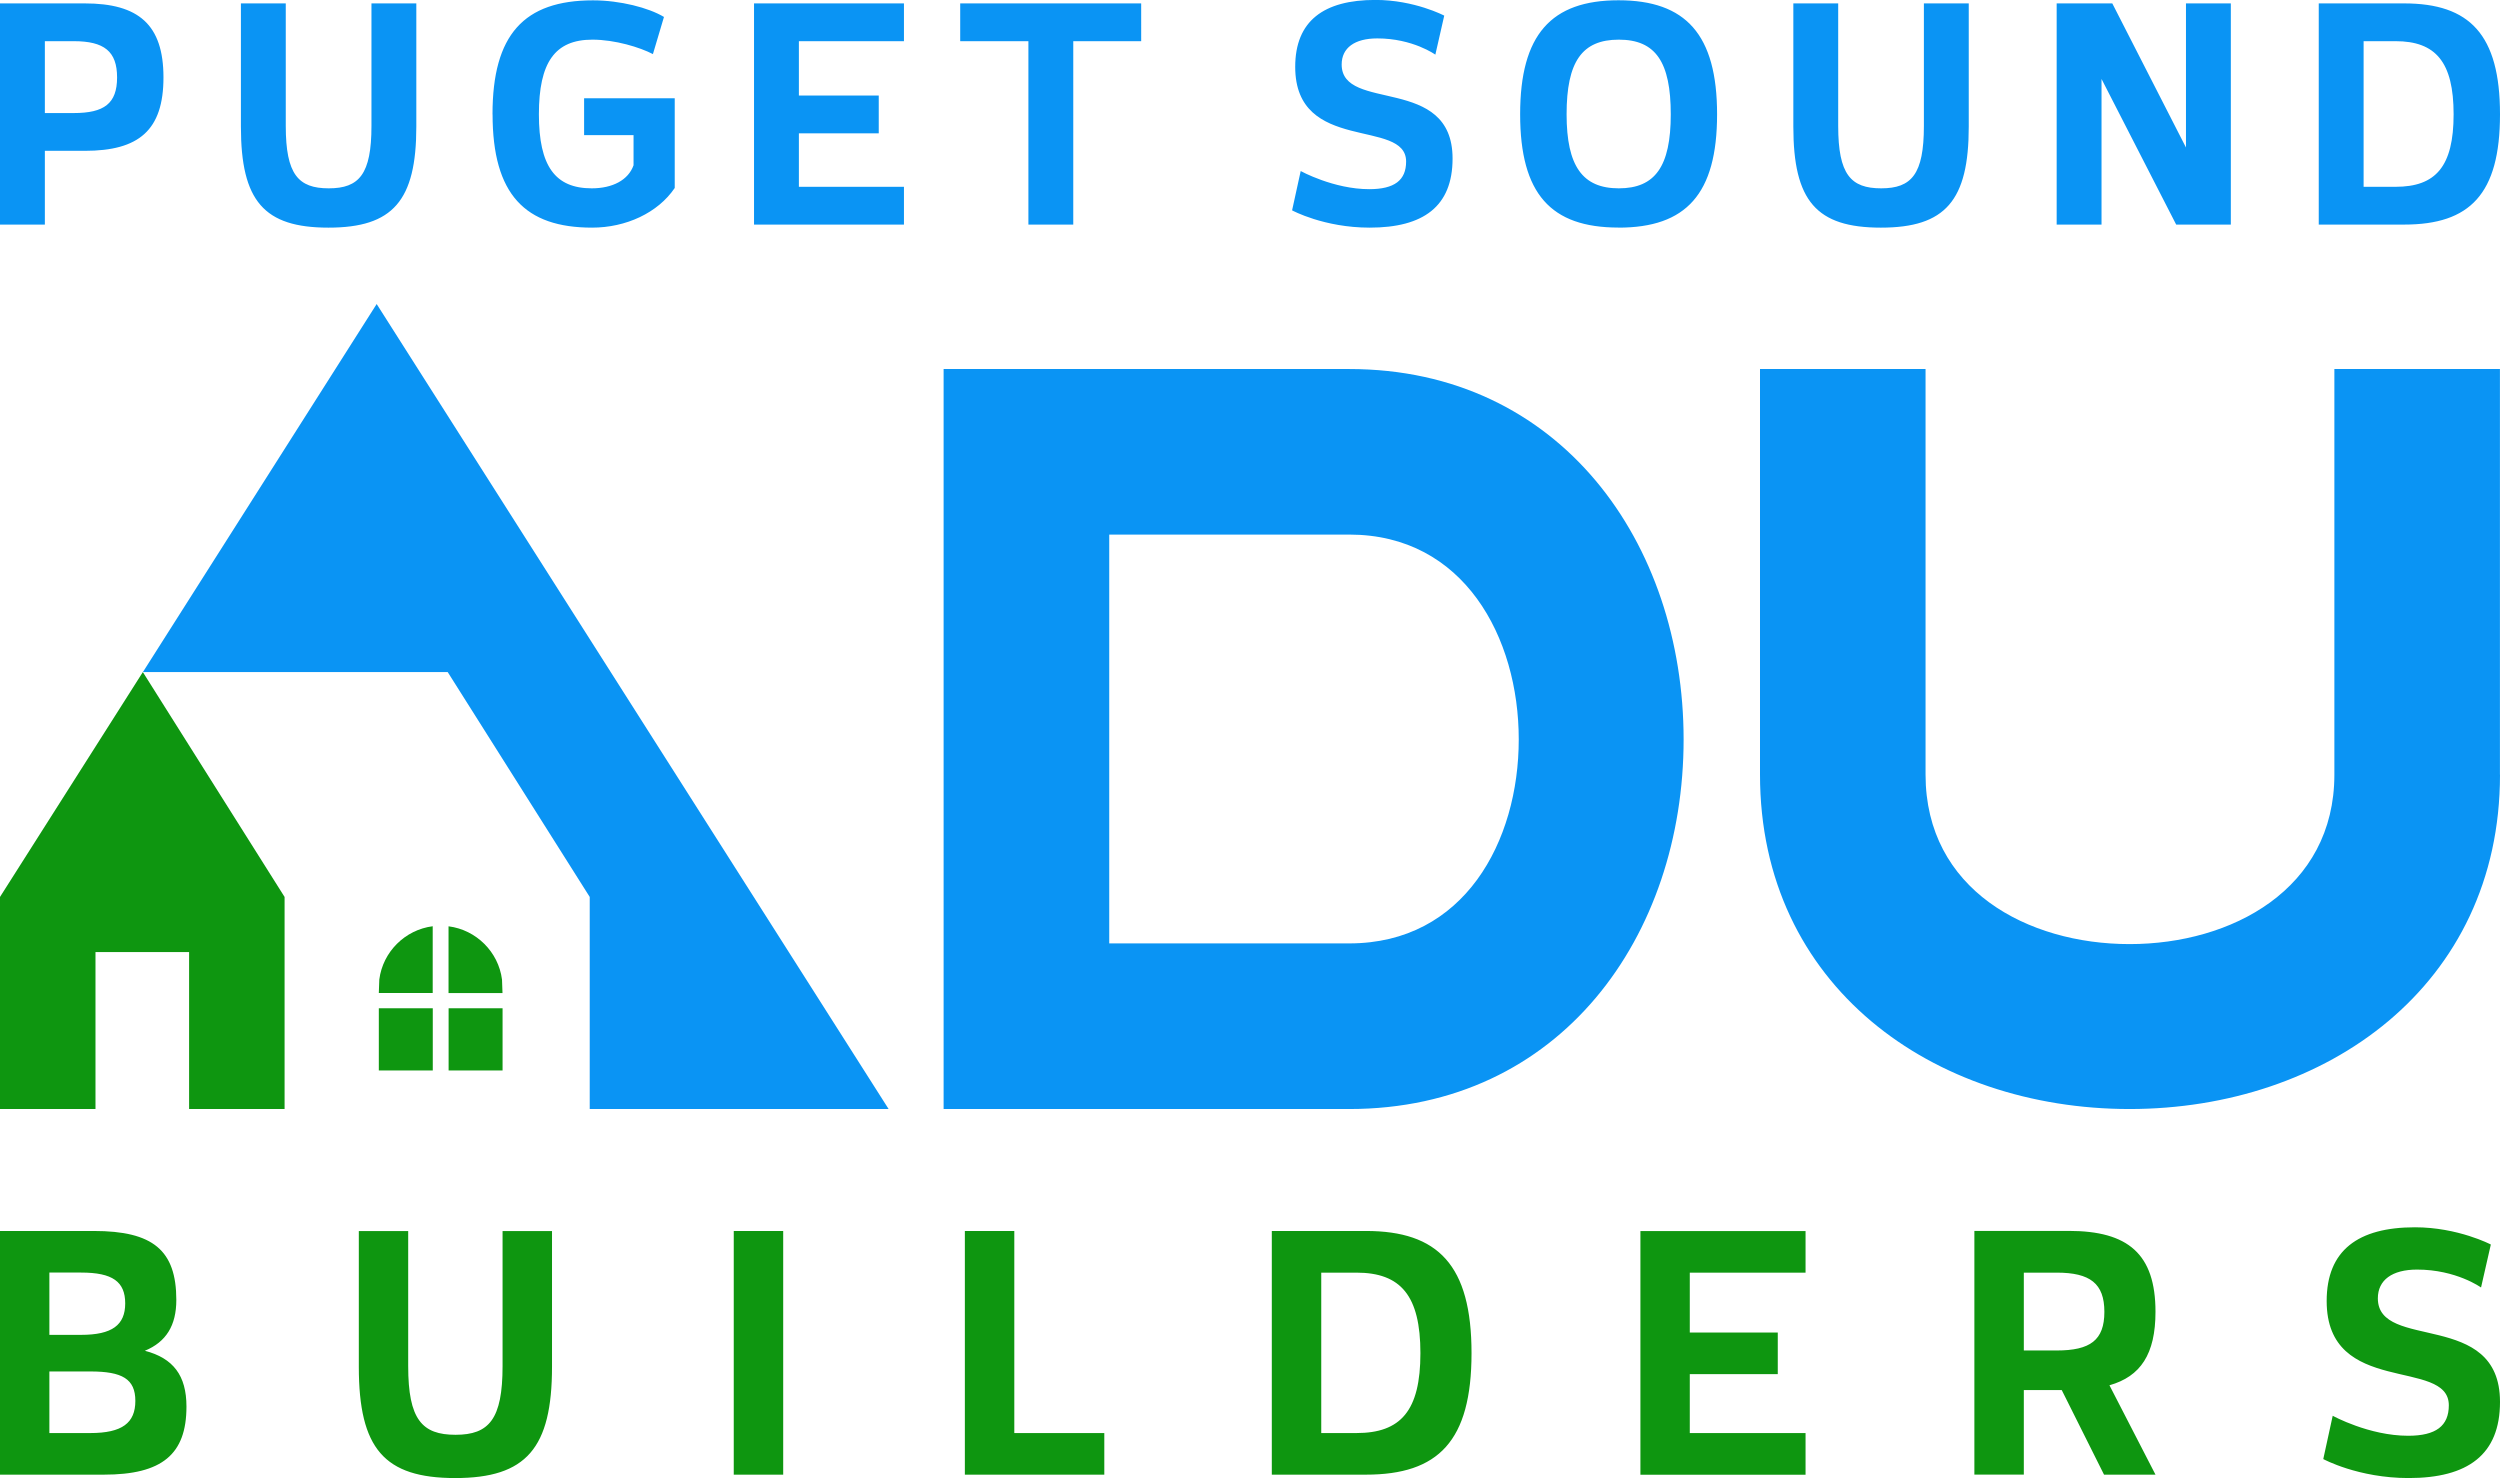
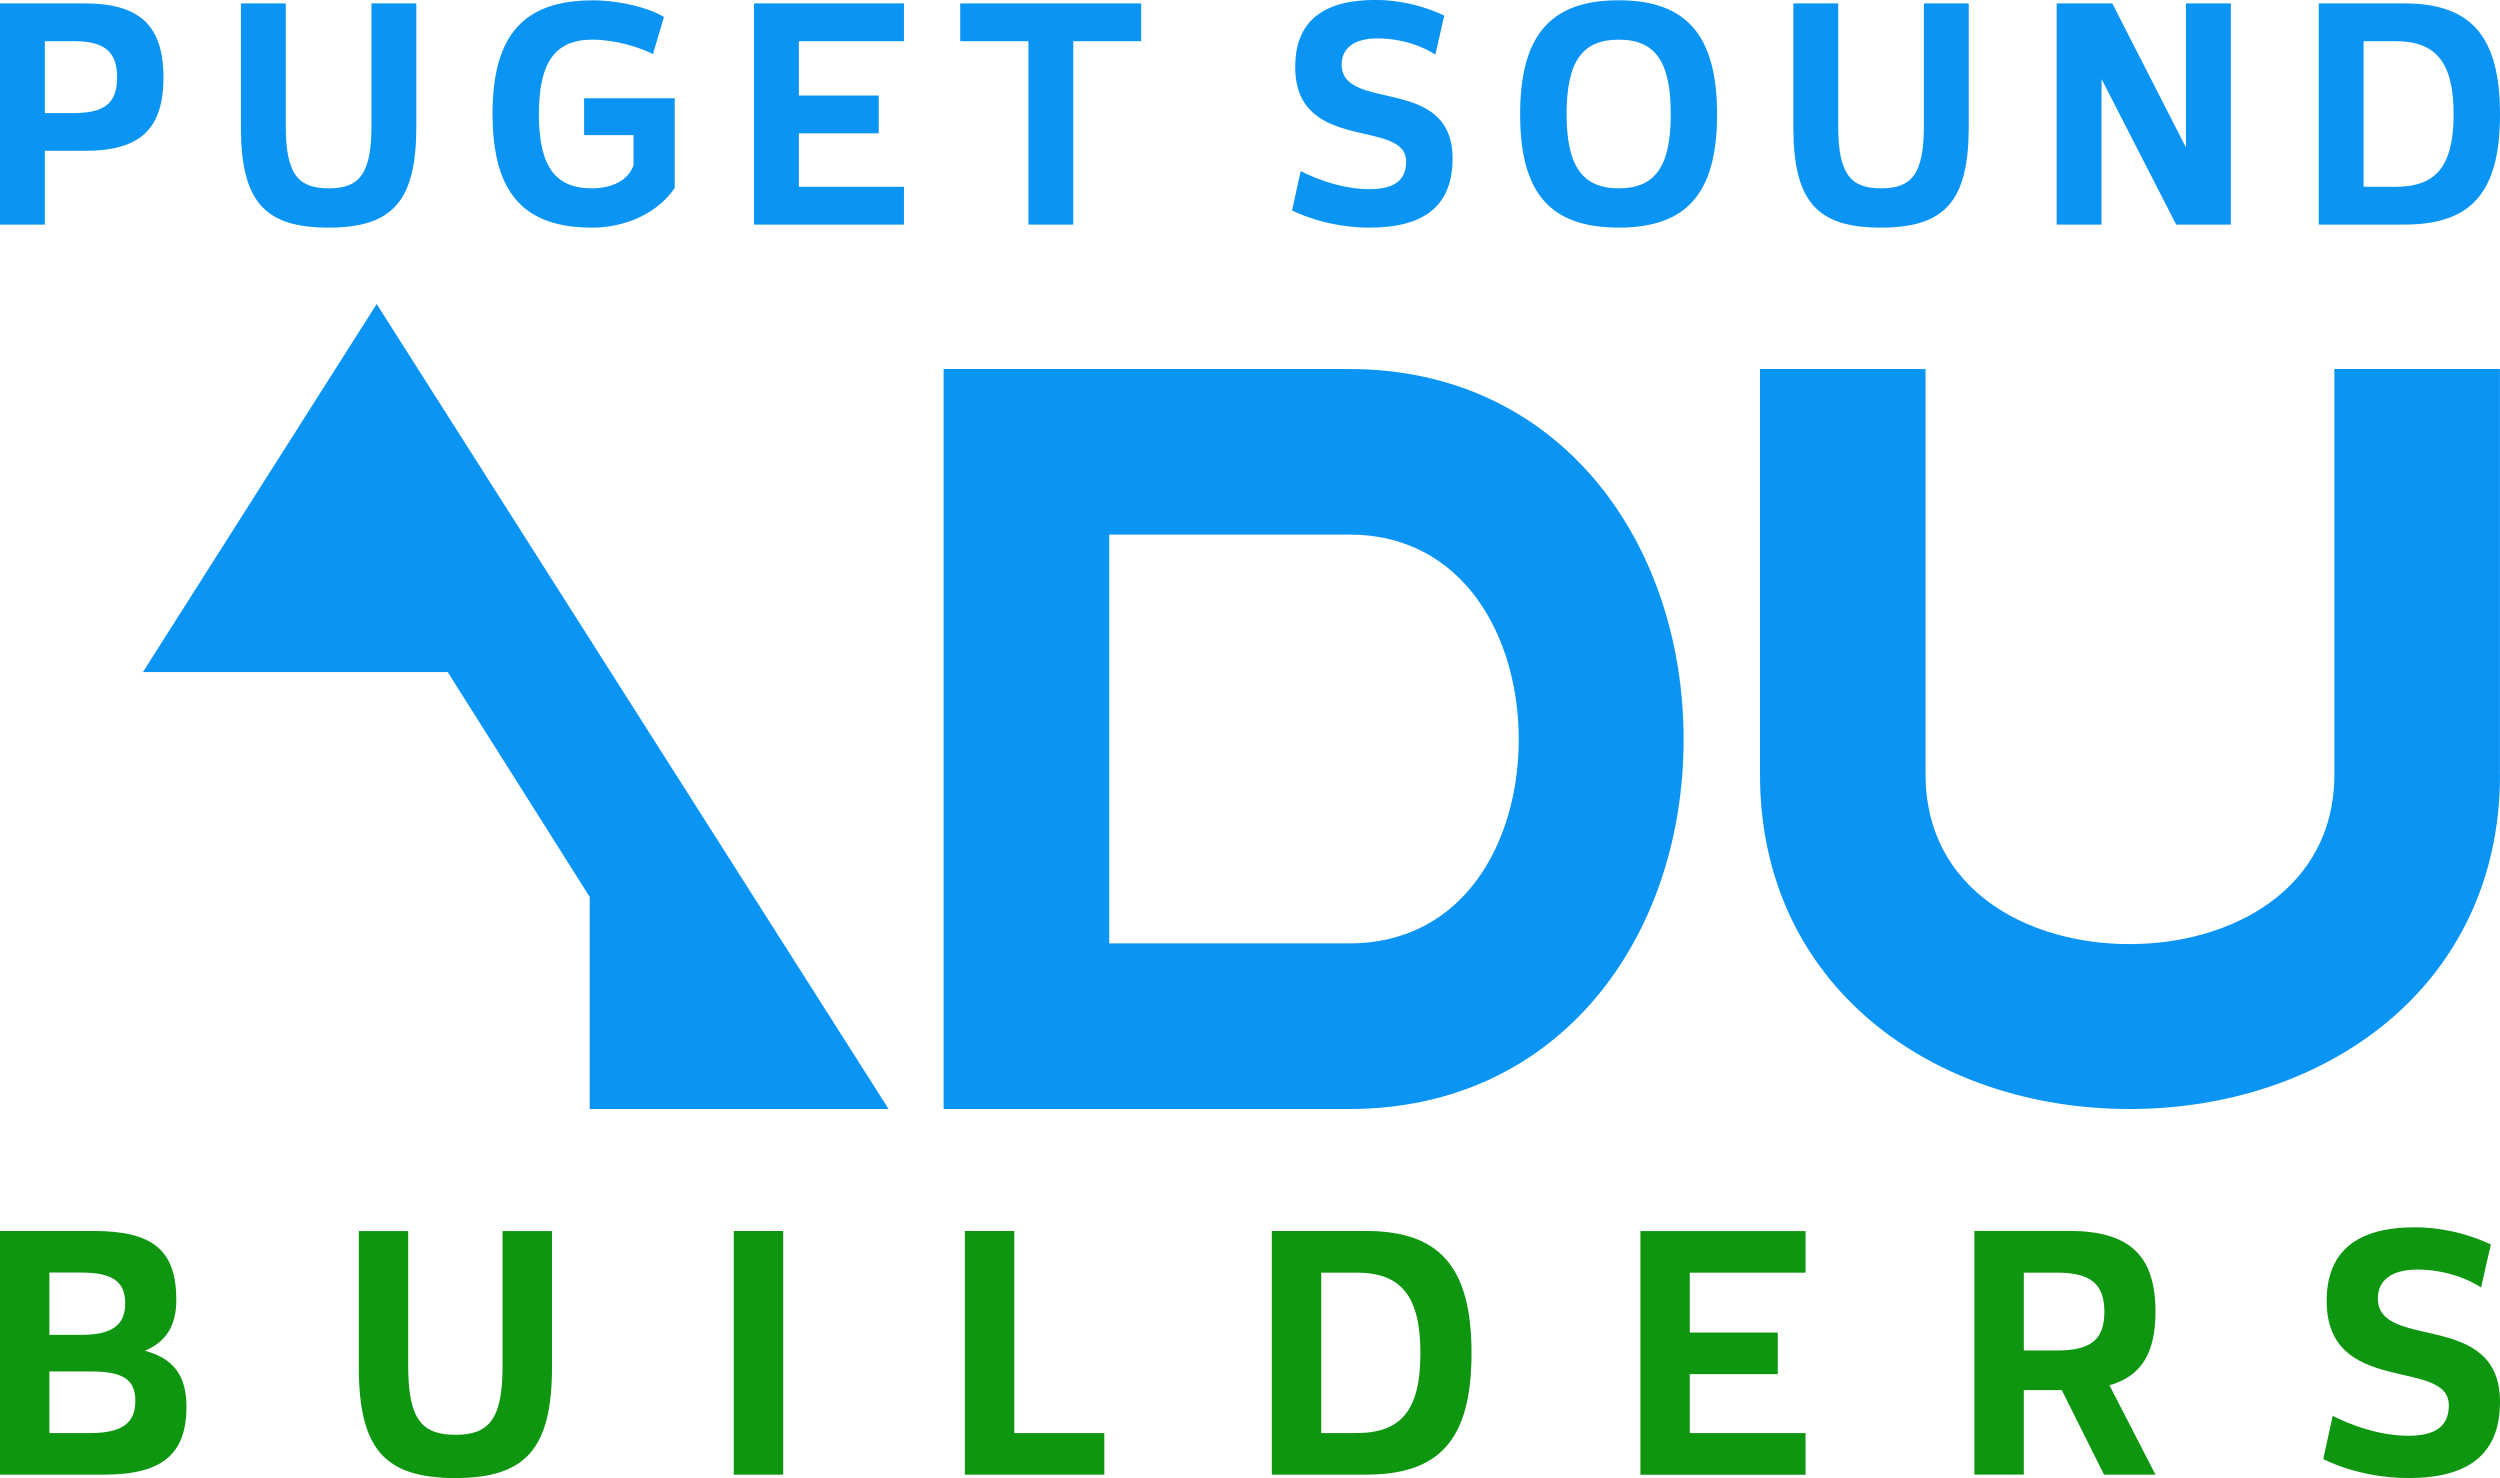
<svg xmlns="http://www.w3.org/2000/svg" id="Layer_1" data-name="Layer 1" viewBox="0 0 360 212.84">
  <defs>
    <style> .cls-1, .cls-2 { fill: #0e9610; } .cls-3 { fill: #0a94f4; } .cls-2 { fill-rule: evenodd; } </style>
  </defs>
  <path class="cls-3" d="M6.46,16.28V5.93h4.16c4.38,0,6.24,1.46,6.24,5.22s-1.86,5.13-6.24,5.13h-4.16ZM47.3,32.78c9.29,0,12.65-3.89,12.65-14.55V.49h-6.46v17.65c0,6.95-1.77,8.98-6.15,8.98s-6.19-1.99-6.19-8.98V.49h-6.46v17.74c0,10.71,3.32,14.55,12.61,14.55ZM70.93,16.46c0,11.55,4.69,16.32,14.33,16.32,4.87,0,9.47-2.12,11.9-5.71v-12.92h-13.05v5.31h7.12v4.34c-.75,2.12-3.01,3.32-6.02,3.32-5.26,0-7.61-3.19-7.61-10.66s2.3-10.75,7.7-10.75c3.27,0,6.86,1.11,8.72,2.08l1.59-5.35c-2.21-1.33-6.33-2.39-10.22-2.39-9.95,0-14.47,4.95-14.47,16.41ZM130.17,32.34v-5.44h-15.13v-7.7h11.5v-5.44h-11.5v-7.83h15.13V.49h-21.59v31.85h21.59ZM138.27.49v5.44h9.82v26.41h6.46V5.93h9.78V.49h-26.06ZM186.08,30.3s4.56,2.48,11.15,2.48c7.74,0,11.94-3.05,11.94-9.95,0-12.12-15.97-6.59-15.97-13.54,0-2.39,1.86-3.76,5.13-3.76,5.13,0,8.36,2.34,8.36,2.34l1.28-5.62s-4.29-2.26-9.91-2.26c-7.43,0-11.55,3.01-11.55,9.64,0,12.56,15.97,7.34,15.97,13.63,0,2.7-1.68,3.98-5.31,3.98-5.13,0-9.87-2.61-9.87-2.61l-1.24,5.66ZM225.59,16.46c0-7.57,2.21-10.75,7.52-10.75s7.48,3.23,7.48,10.75-2.26,10.66-7.48,10.66-7.52-3.19-7.52-10.66ZM233.06,32.78c9.73,0,14.2-4.82,14.2-16.32S242.75.04,233.06.04s-14.16,4.95-14.16,16.41,4.42,16.32,14.16,16.32ZM270.85,32.78c9.29,0,12.65-3.89,12.65-14.55V.49h-6.46v17.65c0,6.95-1.77,8.98-6.15,8.98s-6.19-1.99-6.19-8.98V.49h-6.46v17.74c0,10.71,3.32,14.55,12.61,14.55ZM296.16.49v31.85h6.46V11.37l10.75,20.97h7.87V.49h-6.46v20.75L304.17.49h-8.01ZM340.36,5.93h4.6c5.79,0,8.36,3.01,8.36,10.53s-2.57,10.44-8.36,10.44h-4.6V5.93ZM333.9,32.34h12.3c9.47,0,13.8-4.38,13.8-15.88s-4.38-15.97-13.8-15.97h-12.3v31.85ZM0,32.34h6.46v-10.62h5.75c7.79,0,11.33-2.96,11.33-10.57S19.95.49,12.21.49H0v31.85Z" />
  <path class="cls-1" d="M7.11,192.22v-8.97h4.58c4.53,0,6.34,1.32,6.34,4.44s-1.9,4.53-6.34,4.53h-4.58ZM7.11,206.36v-8.87h5.9c4.58,0,6.48,1.07,6.48,4.24s-1.9,4.63-6.48,4.63h-5.9ZM65.55,212.84c10.23,0,13.94-4.29,13.94-16.03v-19.54h-7.12v19.45c0,7.65-1.95,9.89-6.77,9.89s-6.82-2.19-6.82-9.89v-19.45h-7.11v19.54c0,11.79,3.66,16.03,13.89,16.03ZM105.66,212.35h7.12v-35.09h-7.12v35.09ZM138.94,212.35h20.08v-5.99h-12.96v-29.1h-7.12v35.09ZM190.26,183.26h5.07c6.38,0,9.21,3.31,9.21,11.6s-2.83,11.5-9.21,11.5h-5.07v-23.1ZM183.14,212.35h13.55c10.43,0,15.21-4.82,15.21-17.5s-4.82-17.59-15.21-17.59h-13.55v35.09ZM260,212.35v-5.99h-16.67v-8.48h12.67v-5.99h-12.67v-8.63h16.67v-5.99h-23.78v35.09h23.78ZM291.43,194.47v-11.21h4.73c4.82,0,6.87,1.56,6.87,5.65s-2.05,5.56-6.87,5.56h-4.73ZM291.43,212.35v-12.18h5.46l6.09,12.18h7.41l-6.63-12.87c4.48-1.27,6.63-4.48,6.63-10.58,0-8.33-3.95-11.65-12.48-11.65h-13.6v35.09h7.12ZM334.56,210.11s5.02,2.73,12.28,2.73c8.53,0,13.16-3.36,13.16-10.97,0-13.35-17.59-7.26-17.59-14.91,0-2.63,2.05-4.14,5.65-4.14,5.65,0,9.21,2.58,9.21,2.58l1.41-6.19s-4.73-2.48-10.92-2.48c-8.19,0-12.72,3.31-12.72,10.62,0,13.84,17.59,8.09,17.59,15.01,0,2.97-1.85,4.39-5.85,4.39-5.65,0-10.87-2.88-10.87-2.88l-1.36,6.24ZM0,212.35h14.96c8.38,0,11.89-2.92,11.89-9.8,0-4.48-1.9-6.97-5.99-8.04,3.07-1.27,4.53-3.65,4.53-7.31,0-7.16-3.36-9.94-11.89-9.94H0v35.09Z" />
-   <path class="cls-2" d="M62.32,154.15h-7.77v-8.96h7.77v8.96ZM72.37,145.19v8.96h-7.77v-8.96h7.77ZM64.6,133.39c3.99.51,7.18,3.69,7.69,7.67l.07,1.94h-7.77v-9.61ZM0,129.16l20.57-32.38,20.41,32.38v30.54h-13.75v-22.6h-13.48v22.6H0v-30.54ZM62.32,142.99h-7.77l.07-1.94c.51-3.98,3.7-7.16,7.69-7.67v9.61Z" />
  <path class="cls-3" d="M194.3,76.98h-34.57v58.87h34.57c16.54,0,24.4-14.67,24.4-29.38,0-14.67-7.88-29.49-24.4-29.49M147.8,53.14h46.49c30.45,0,48.14,25.1,48.15,53.33,0,28.27-17.68,53.23-48.15,53.23h-58.41V53.14h11.92ZM20.57,96.78h43.9l20.45,32.38v30.54h43.04L54.24,43.78l-33.67,53.01ZM360,111.55c0,30.45-25.1,48.14-53.33,48.15-28.27,0-53.23-17.68-53.23-48.15v-58.41h23.84v58.41c0,16.54,14.67,24.4,29.38,24.4,14.67,0,29.49-7.88,29.49-24.4v-58.41h23.84v58.41Z" />
</svg>